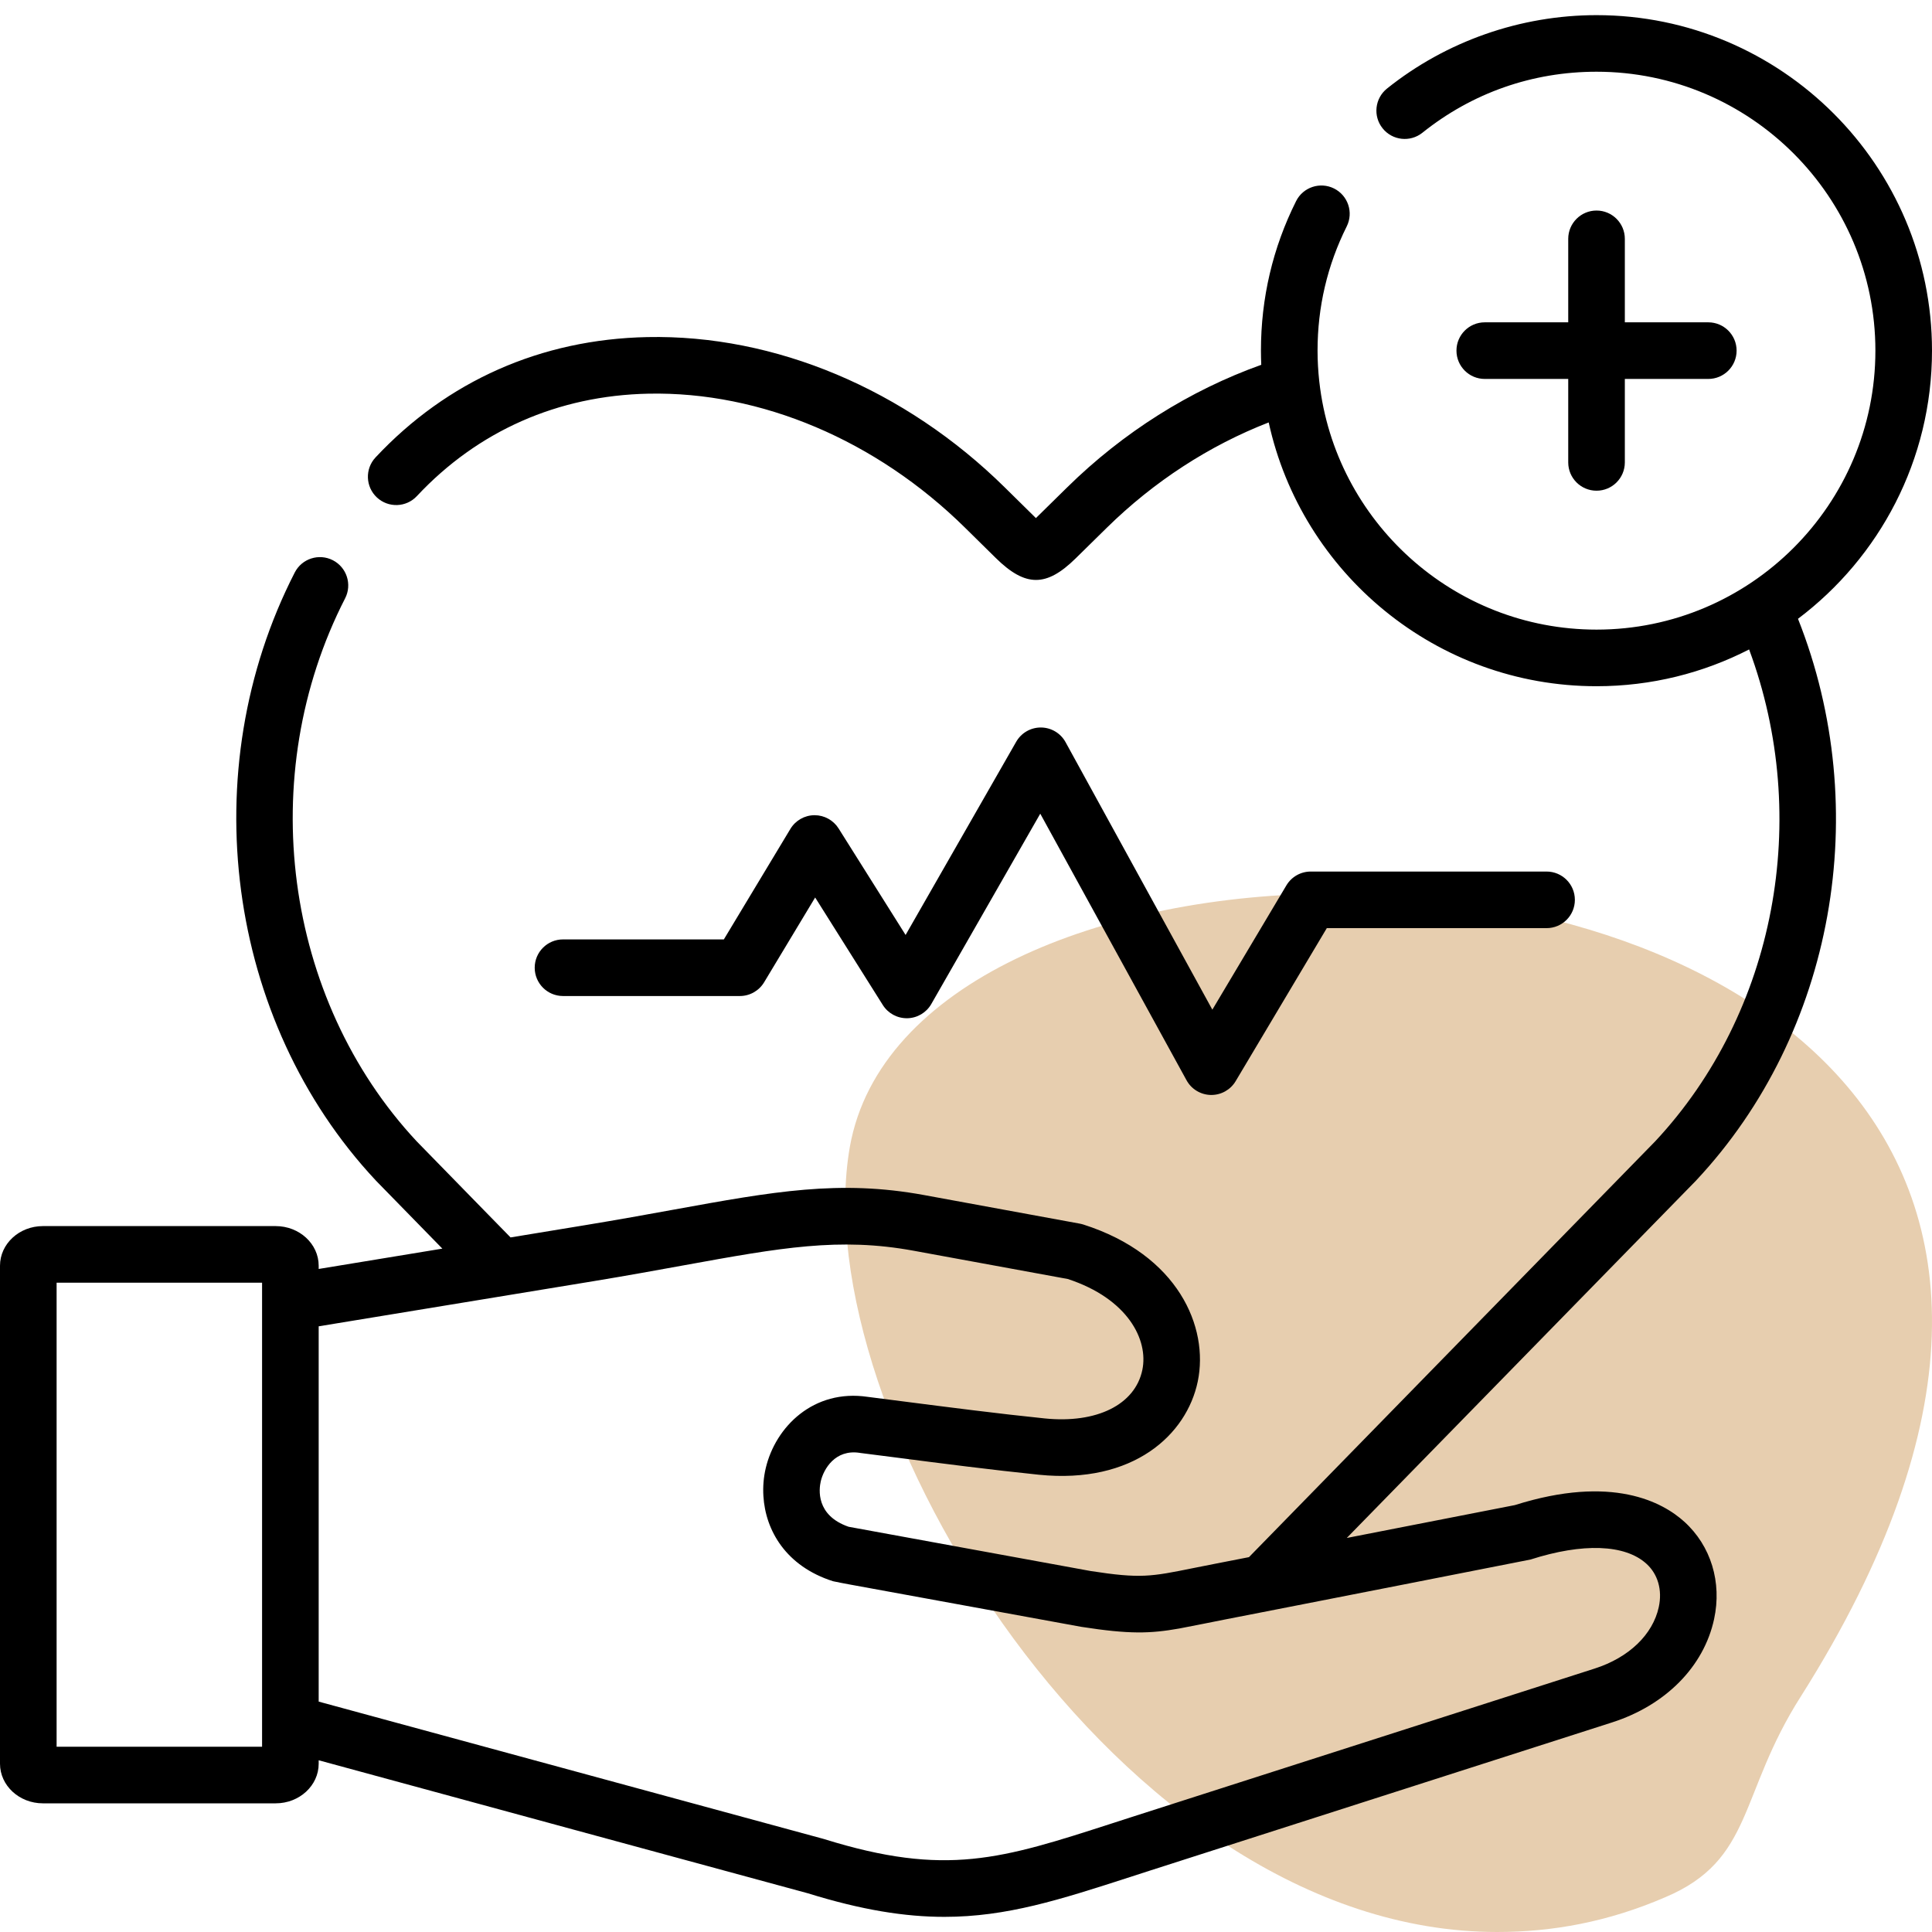
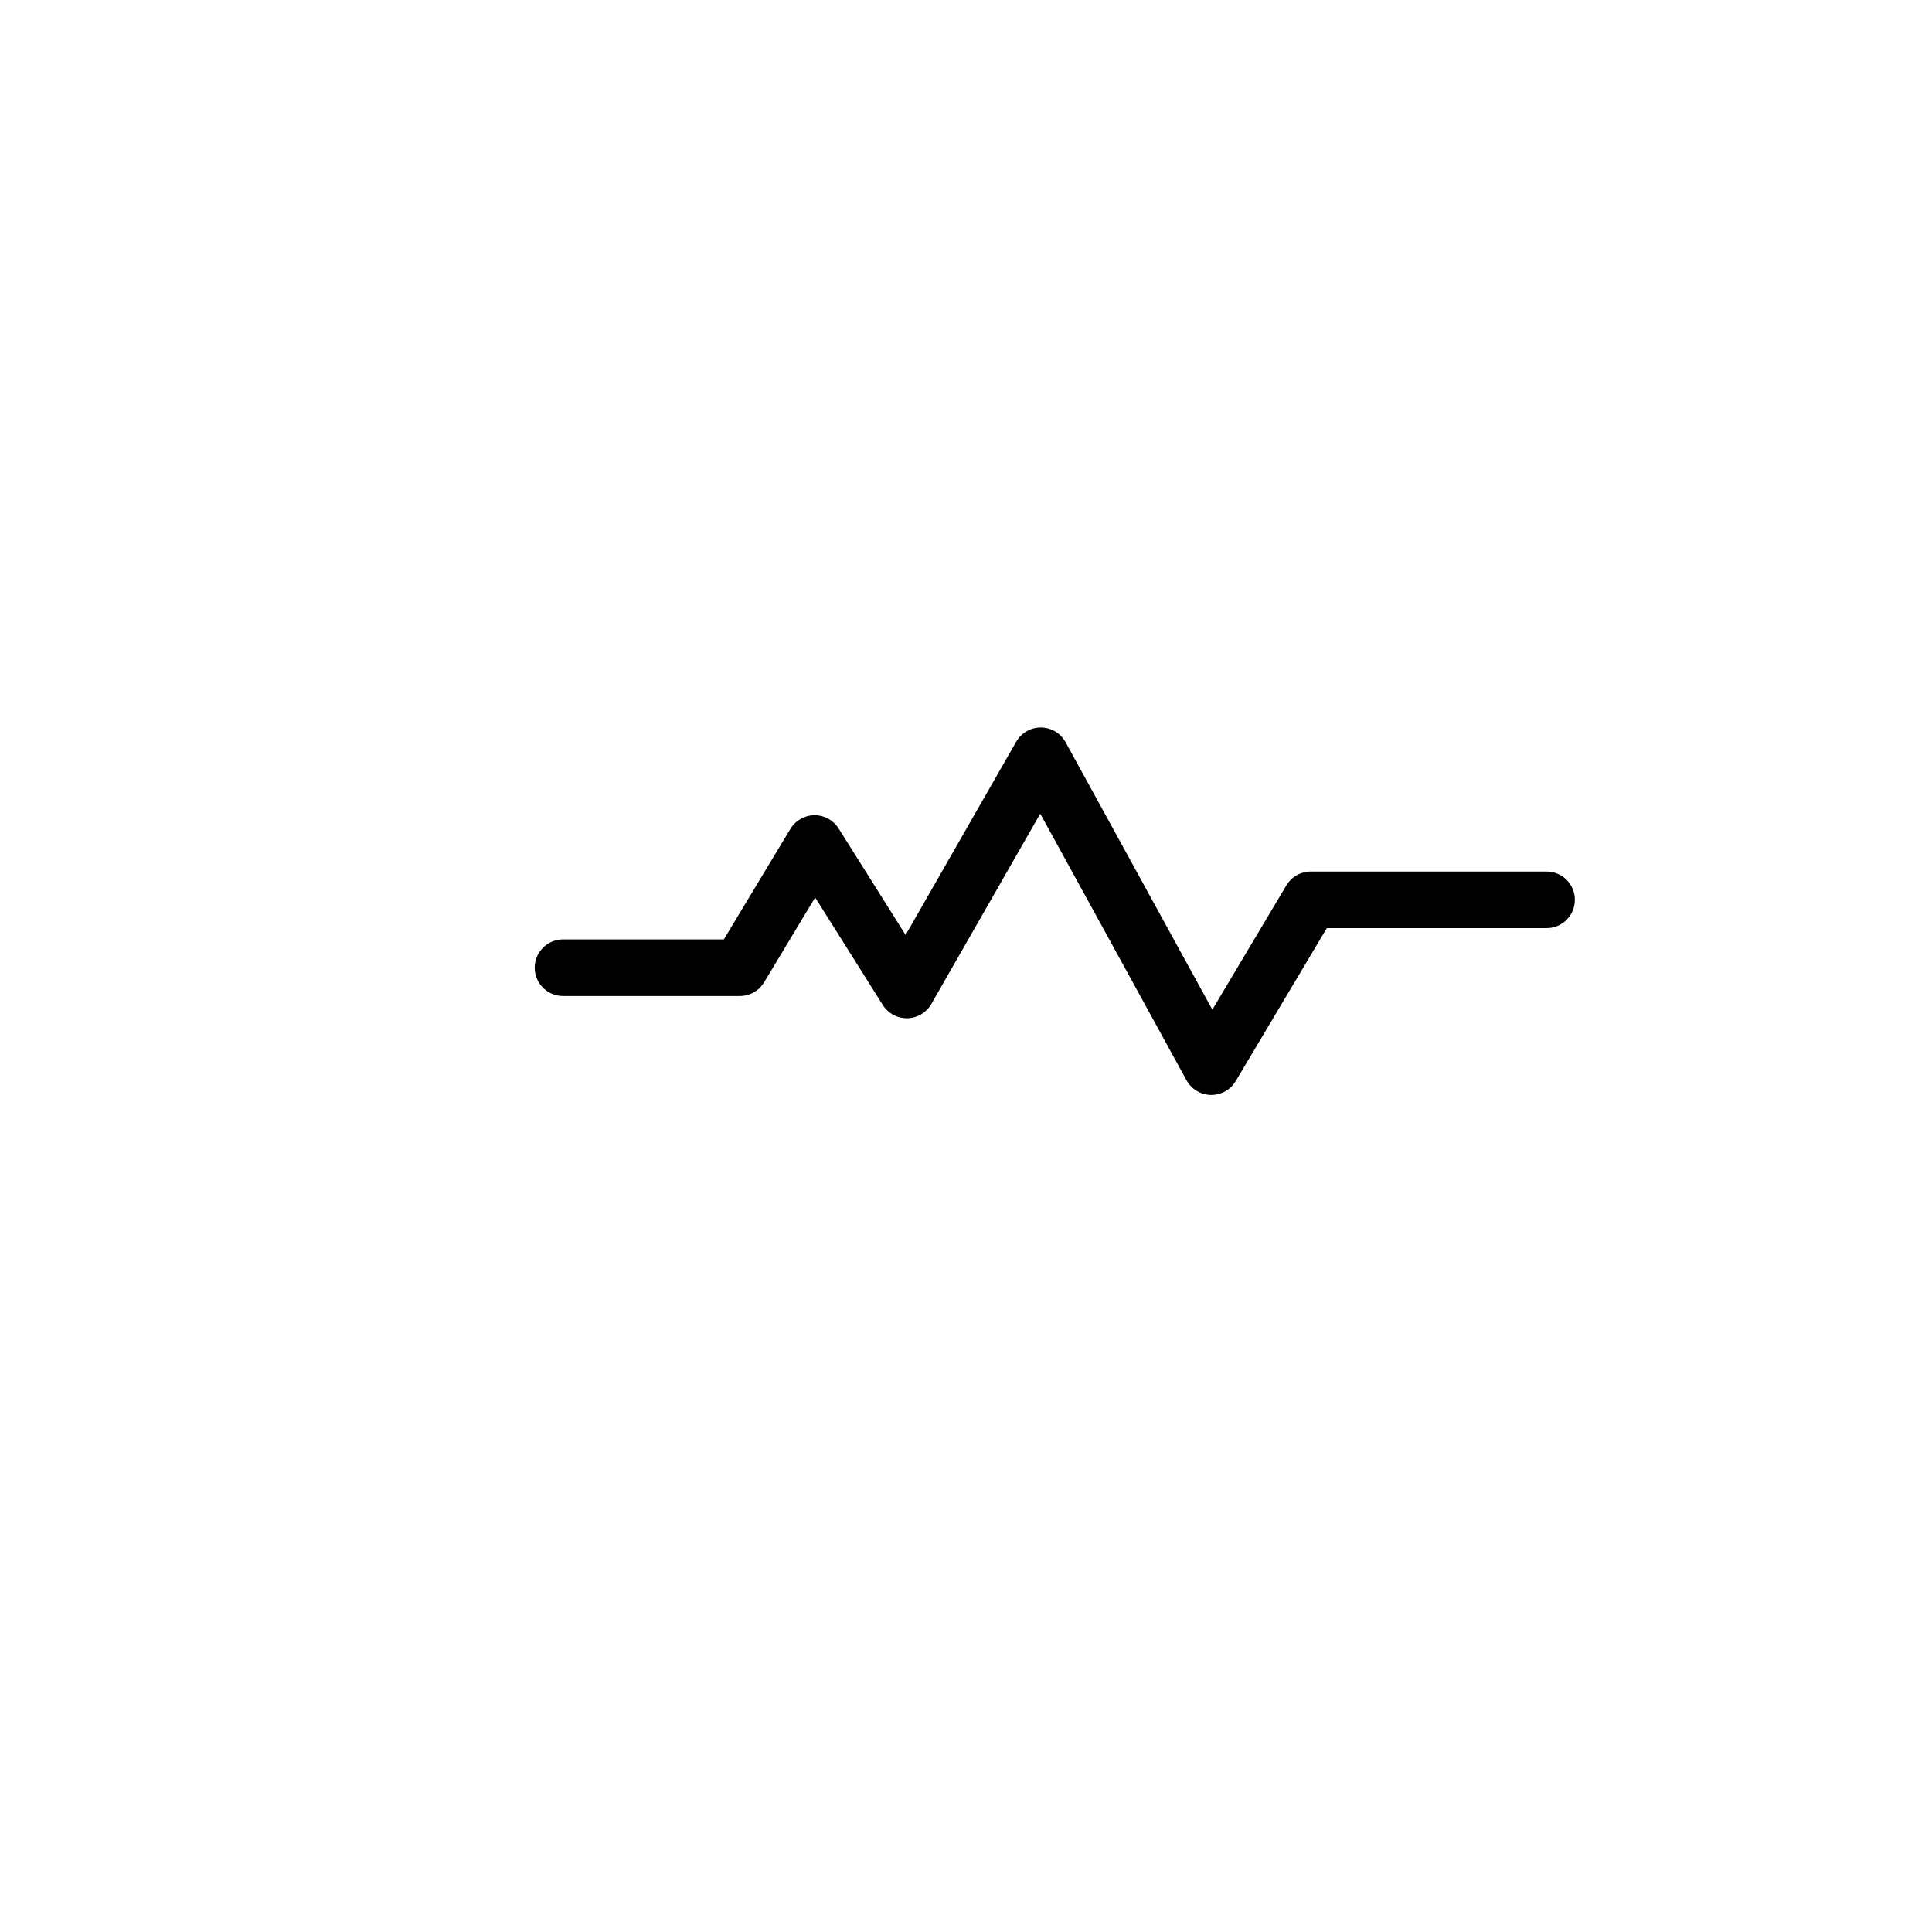
<svg xmlns="http://www.w3.org/2000/svg" width="80" height="80" viewBox="0 0 80 80" fill="none">
  <g clip-path="url(#clip0_3257_1826)">
-     <path d="M55.336 37C71.489 37 89.153 47.181 74.574 70.238C71.972 74.311 72.638 77.006 68.948 78.563C66.588 79.581 64.29 80 61.991 80C46.262 80 33.256 58.44 35.192 47.48C36.401 40.713 45.597 37 55.336 37Z" fill="#E7CEAF" />
-     <path d="M30.636 41.243C31.047 41.243 31.428 41.027 31.64 40.675L33.754 37.163L36.555 41.615C36.775 41.964 37.157 42.17 37.572 42.163C37.983 42.154 38.36 41.931 38.564 41.573L43.075 33.693L49.132 44.732C49.334 45.1 49.718 45.332 50.139 45.34C50.145 45.34 50.152 45.34 50.159 45.34C50.572 45.34 50.955 45.123 51.166 44.768L54.94 38.432H64.04C64.688 38.432 65.212 37.908 65.212 37.261C65.212 36.613 64.688 36.089 64.04 36.089H54.274C53.861 36.089 53.478 36.306 53.267 36.661L50.201 41.808L44.123 30.732C43.919 30.36 43.531 30.128 43.106 30.124C43.103 30.124 43.099 30.124 43.096 30.124C42.676 30.124 42.288 30.349 42.079 30.714L37.499 38.715L34.724 34.304C34.509 33.963 34.134 33.756 33.732 33.756C33.728 33.756 33.724 33.756 33.72 33.756C33.313 33.76 32.938 33.975 32.728 34.324L29.973 38.899H23.313C22.666 38.899 22.141 39.424 22.141 40.071C22.141 40.718 22.666 41.243 23.313 41.243H30.636Z" fill="black" />
-     <path d="M66.109 8.718C65.462 8.718 64.937 9.243 64.937 9.89V13.347H61.48C60.833 13.347 60.309 13.871 60.309 14.519C60.309 15.166 60.833 15.691 61.48 15.691H64.937V19.148C64.937 19.795 65.462 20.319 66.109 20.319C66.756 20.319 67.281 19.795 67.281 19.148V15.691H70.737C71.384 15.691 71.909 15.166 71.909 14.519C71.909 13.871 71.384 13.347 70.737 13.347H67.281V9.89C67.281 9.243 66.756 8.718 66.109 8.718Z" fill="black" />
-     <path d="M70.244 48.869C75.953 42.765 77.589 33.536 74.451 25.623C77.819 23.085 80 19.052 80 14.519C80 6.858 73.768 0.627 66.109 0.627C62.962 0.627 59.881 1.706 57.433 3.667C56.928 4.072 56.846 4.809 57.251 5.314C57.655 5.819 58.393 5.901 58.898 5.497C60.962 3.844 63.455 2.97 66.109 2.97C72.476 2.97 77.656 8.151 77.656 14.519C77.656 20.889 72.476 26.071 66.109 26.071C60.18 26.071 55.283 21.581 54.632 15.823C54.631 15.81 54.629 15.796 54.627 15.783C54.582 15.367 54.557 14.946 54.557 14.519C54.557 12.71 54.963 10.98 55.764 9.377C56.054 8.798 55.819 8.095 55.24 7.805C54.661 7.516 53.957 7.75 53.668 8.329C52.702 10.26 52.213 12.343 52.213 14.518C52.213 14.715 52.218 14.911 52.226 15.106C49.267 16.164 46.505 17.903 44.19 20.18L42.895 21.453C42.889 21.447 42.884 21.442 42.878 21.436L41.604 20.181C37.484 16.119 32.09 13.848 26.804 13.958C22.406 14.048 18.514 15.772 15.55 18.941C15.107 19.414 15.133 20.156 15.606 20.598C16.079 21.039 16.82 21.015 17.262 20.542C19.784 17.845 23.1 16.378 26.853 16.301C31.509 16.206 36.286 18.23 39.959 21.85L41.234 23.106C41.85 23.712 42.375 24.014 42.898 24.014C43.417 24.014 43.934 23.717 44.539 23.123L45.834 21.85C47.781 19.937 50.076 18.447 52.534 17.492C53.899 23.73 59.467 28.415 66.108 28.415C68.382 28.415 70.53 27.866 72.427 26.892C75.023 33.877 73.532 41.912 68.54 47.258L51.717 64.478L50.325 64.75C49.987 64.816 49.689 64.875 49.417 64.93C47.652 65.287 47.23 65.372 45.163 65.053L35.139 63.22C33.773 62.748 33.911 61.661 33.987 61.334C34.108 60.827 34.58 60.006 35.594 60.159C35.603 60.161 35.612 60.163 35.622 60.164C36.073 60.222 36.558 60.284 37.064 60.348C38.962 60.594 41.112 60.87 43.022 61.066C46.928 61.461 49.138 59.411 49.597 57.202C50.064 54.95 48.781 51.956 44.859 50.705C44.812 50.691 44.764 50.678 44.714 50.669L38.259 49.484C34.756 48.842 32.031 49.337 27.906 50.087C26.816 50.286 25.578 50.509 24.2 50.736L21.141 51.239L20.198 50.275L17.253 47.259C11.748 41.358 10.528 32.114 14.291 24.775C14.586 24.2 14.358 23.494 13.783 23.198C13.206 22.903 12.5 23.13 12.205 23.706C7.998 31.913 9.373 42.259 15.55 48.869C15.556 48.875 15.562 48.881 15.567 48.888L18.317 51.703L13.196 52.545V52.411C13.196 51.506 12.397 50.77 11.416 50.77H1.775C0.796 50.77 0 51.506 0 52.411V73.031C0 73.936 0.796 74.672 1.775 74.672H11.416C12.398 74.672 13.196 73.936 13.196 73.031V72.889L23.734 75.756L33.462 78.4C35.683 79.089 37.472 79.373 39.105 79.373C41.689 79.373 43.884 78.664 46.784 77.727C47.042 77.644 47.306 77.558 47.578 77.47L66.748 71.323C68.97 70.611 70.552 69.011 70.977 67.044C71.306 65.519 70.847 64.013 69.747 63.014C68.856 62.206 66.763 61.047 62.727 62.323L55.767 63.684L70.227 48.888C70.233 48.881 70.237 48.875 70.244 48.869ZM2.344 72.328V53.114H10.852V53.919C10.852 53.922 10.852 53.924 10.852 53.926V71.355C10.852 71.356 10.852 71.357 10.852 71.359V72.328H2.344ZM63.375 64.577C65.537 63.883 67.286 63.945 68.173 64.75C68.652 65.184 68.839 65.841 68.686 66.547C68.439 67.686 67.447 68.638 66.033 69.091L46.861 75.239C46.587 75.327 46.322 75.412 46.062 75.497C41.477 76.978 39.175 77.723 34.138 76.156C34.125 76.152 34.111 76.148 34.097 76.144L13.196 70.46V54.92L24.58 53.05C25.977 52.82 27.225 52.592 28.327 52.392C32.334 51.664 34.755 51.225 37.836 51.791L44.216 52.961C46.703 53.778 47.561 55.48 47.302 56.725C47.003 58.164 45.416 58.953 43.259 58.734C41.381 58.542 39.247 58.267 37.364 58.025C36.861 57.959 36.378 57.897 35.93 57.841C33.689 57.509 32.109 59.077 31.706 60.8C31.62 61.167 31.586 61.558 31.611 61.952C31.697 63.377 32.548 64.855 34.492 65.475C34.541 65.491 35.188 65.611 35.188 65.611L44.758 67.361C44.767 67.362 44.778 67.364 44.789 67.366C46.764 67.673 47.619 67.647 48.83 67.433C49.147 67.377 50.441 67.114 50.773 67.05L52.883 66.638C52.883 66.638 63.331 64.591 63.375 64.577Z" fill="black" />
+     <path d="M30.636 41.243C31.047 41.243 31.428 41.027 31.64 40.675L33.754 37.163L36.555 41.615C36.775 41.964 37.157 42.17 37.572 42.163C37.983 42.154 38.36 41.931 38.564 41.573L43.075 33.693L49.132 44.732C49.334 45.1 49.718 45.332 50.139 45.34C50.572 45.34 50.955 45.123 51.166 44.768L54.94 38.432H64.04C64.688 38.432 65.212 37.908 65.212 37.261C65.212 36.613 64.688 36.089 64.04 36.089H54.274C53.861 36.089 53.478 36.306 53.267 36.661L50.201 41.808L44.123 30.732C43.919 30.36 43.531 30.128 43.106 30.124C43.103 30.124 43.099 30.124 43.096 30.124C42.676 30.124 42.288 30.349 42.079 30.714L37.499 38.715L34.724 34.304C34.509 33.963 34.134 33.756 33.732 33.756C33.728 33.756 33.724 33.756 33.72 33.756C33.313 33.76 32.938 33.975 32.728 34.324L29.973 38.899H23.313C22.666 38.899 22.141 39.424 22.141 40.071C22.141 40.718 22.666 41.243 23.313 41.243H30.636Z" fill="black" />
  </g>
  <defs>
    <clipPath id="clip0_3257_1826">
      <rect width="80" height="80" fill="white" />
    </clipPath>
  </defs>
</svg>